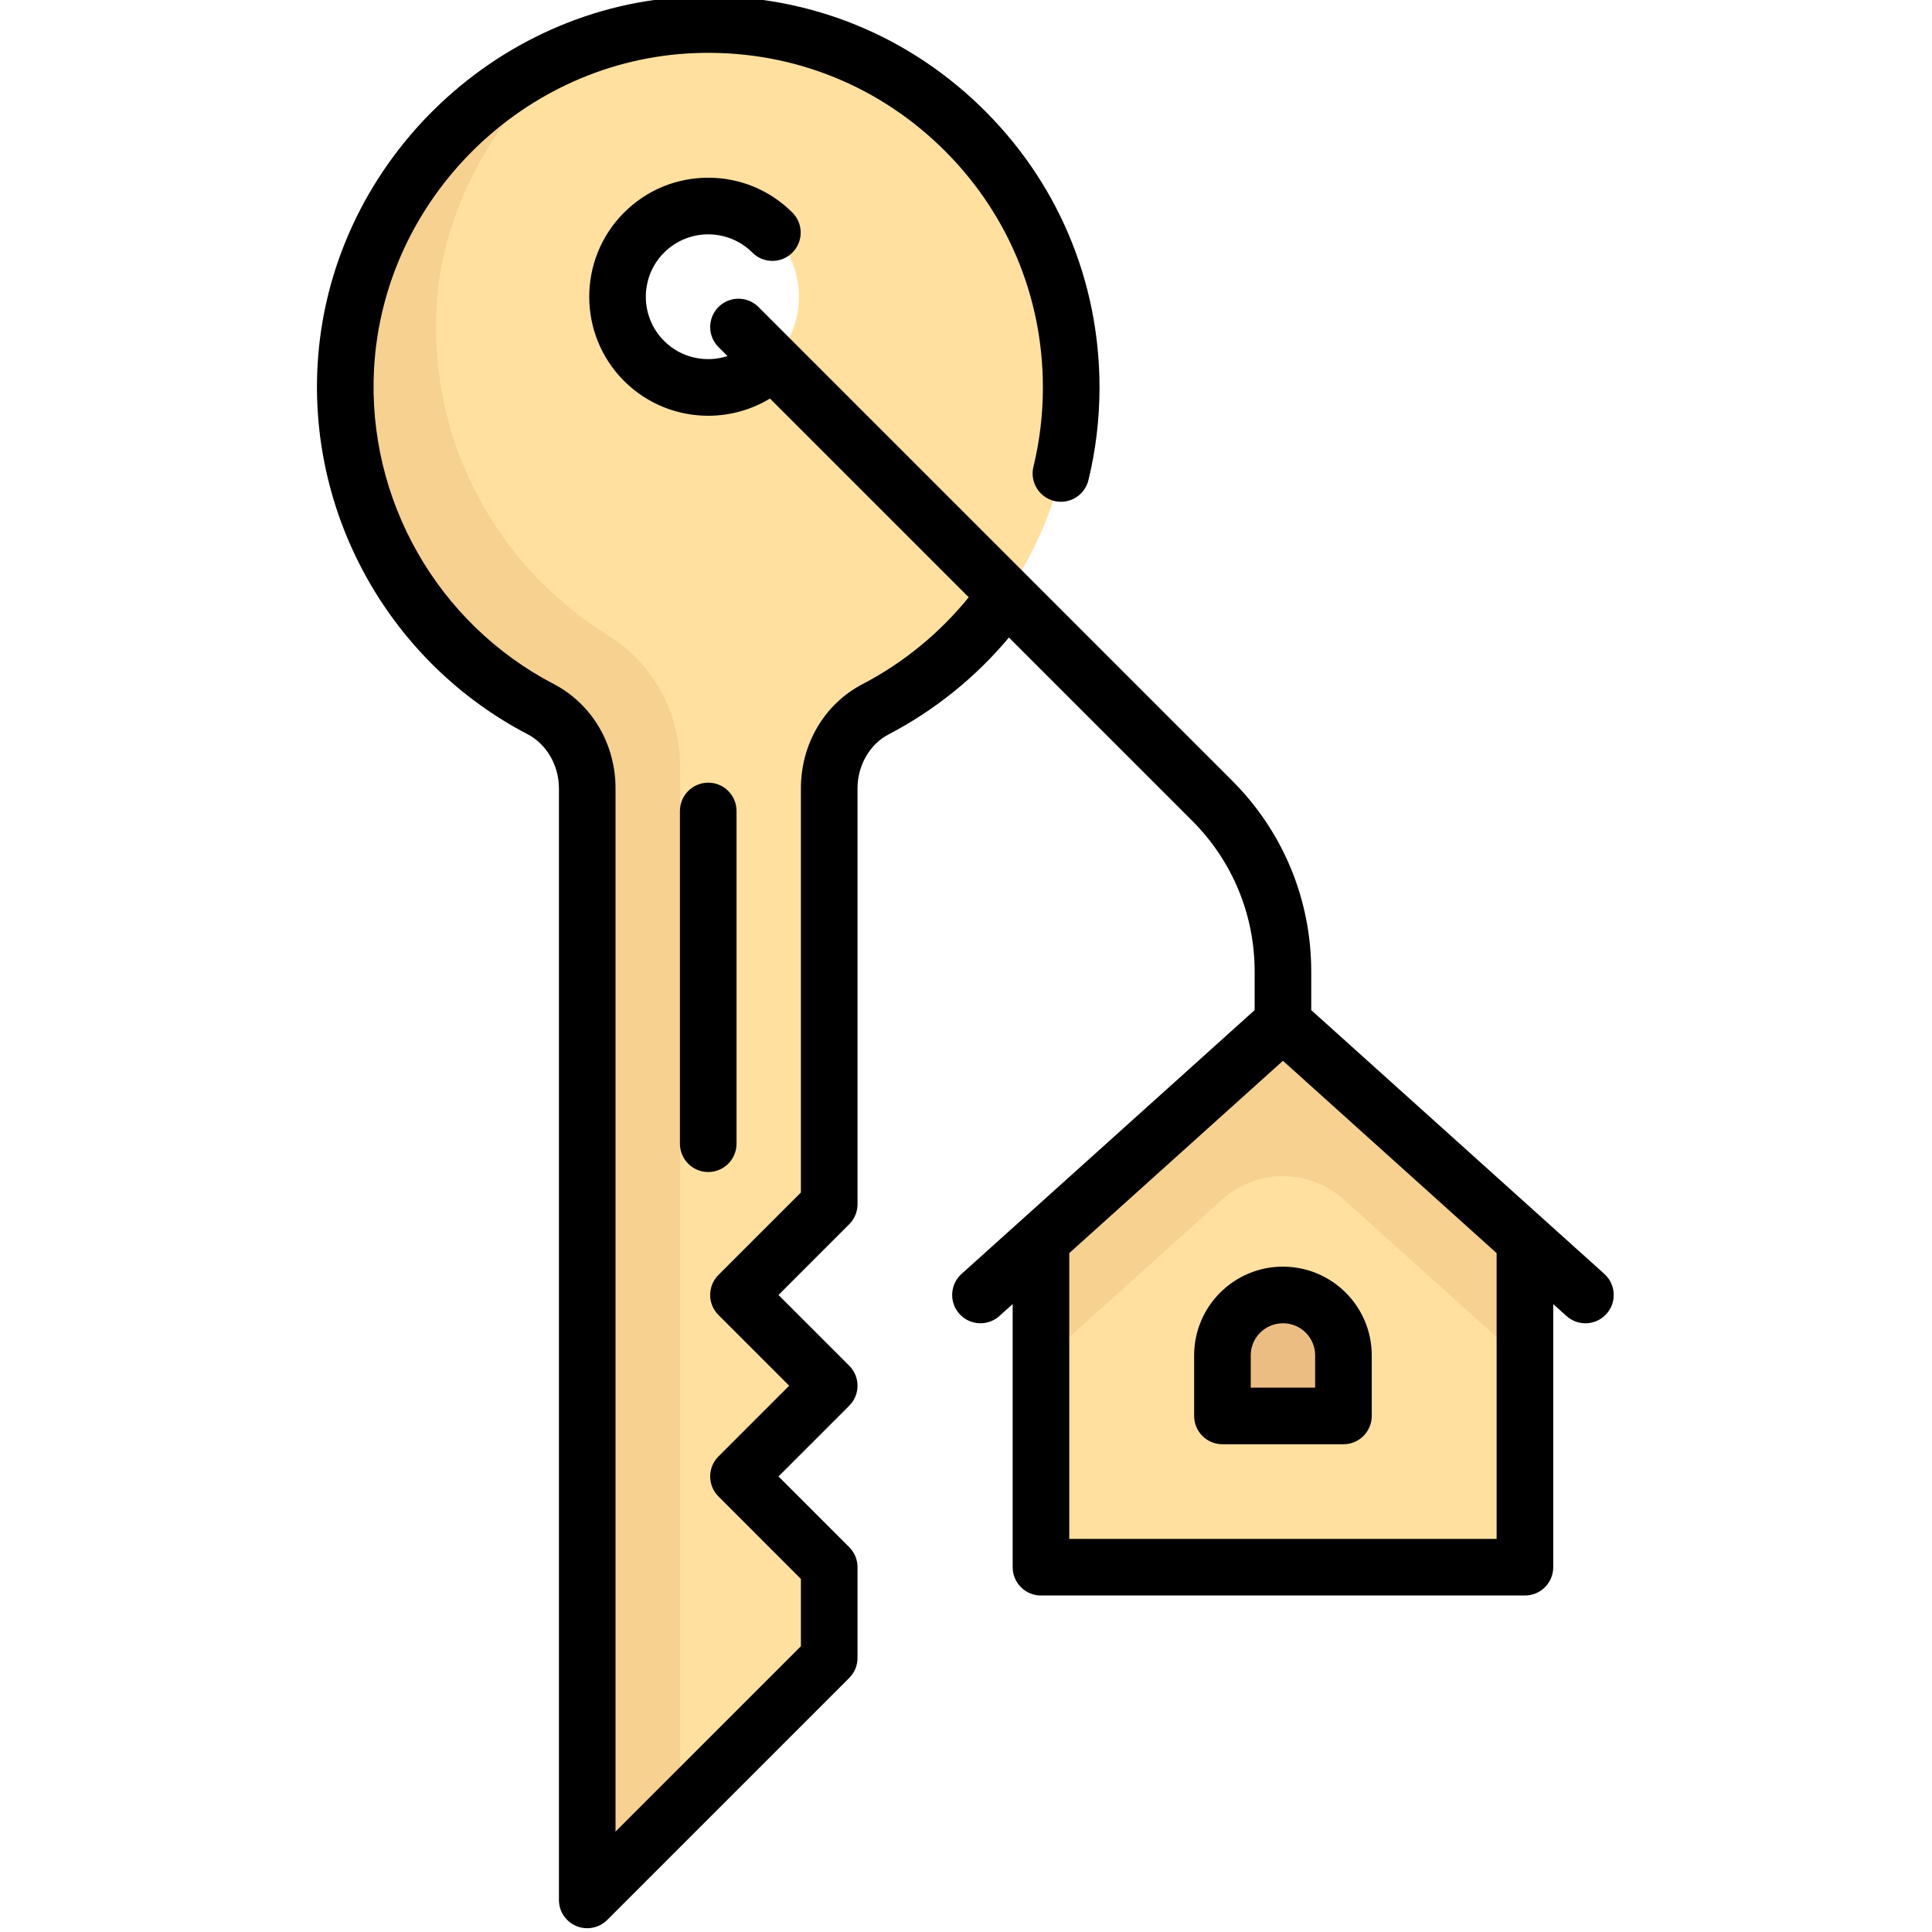
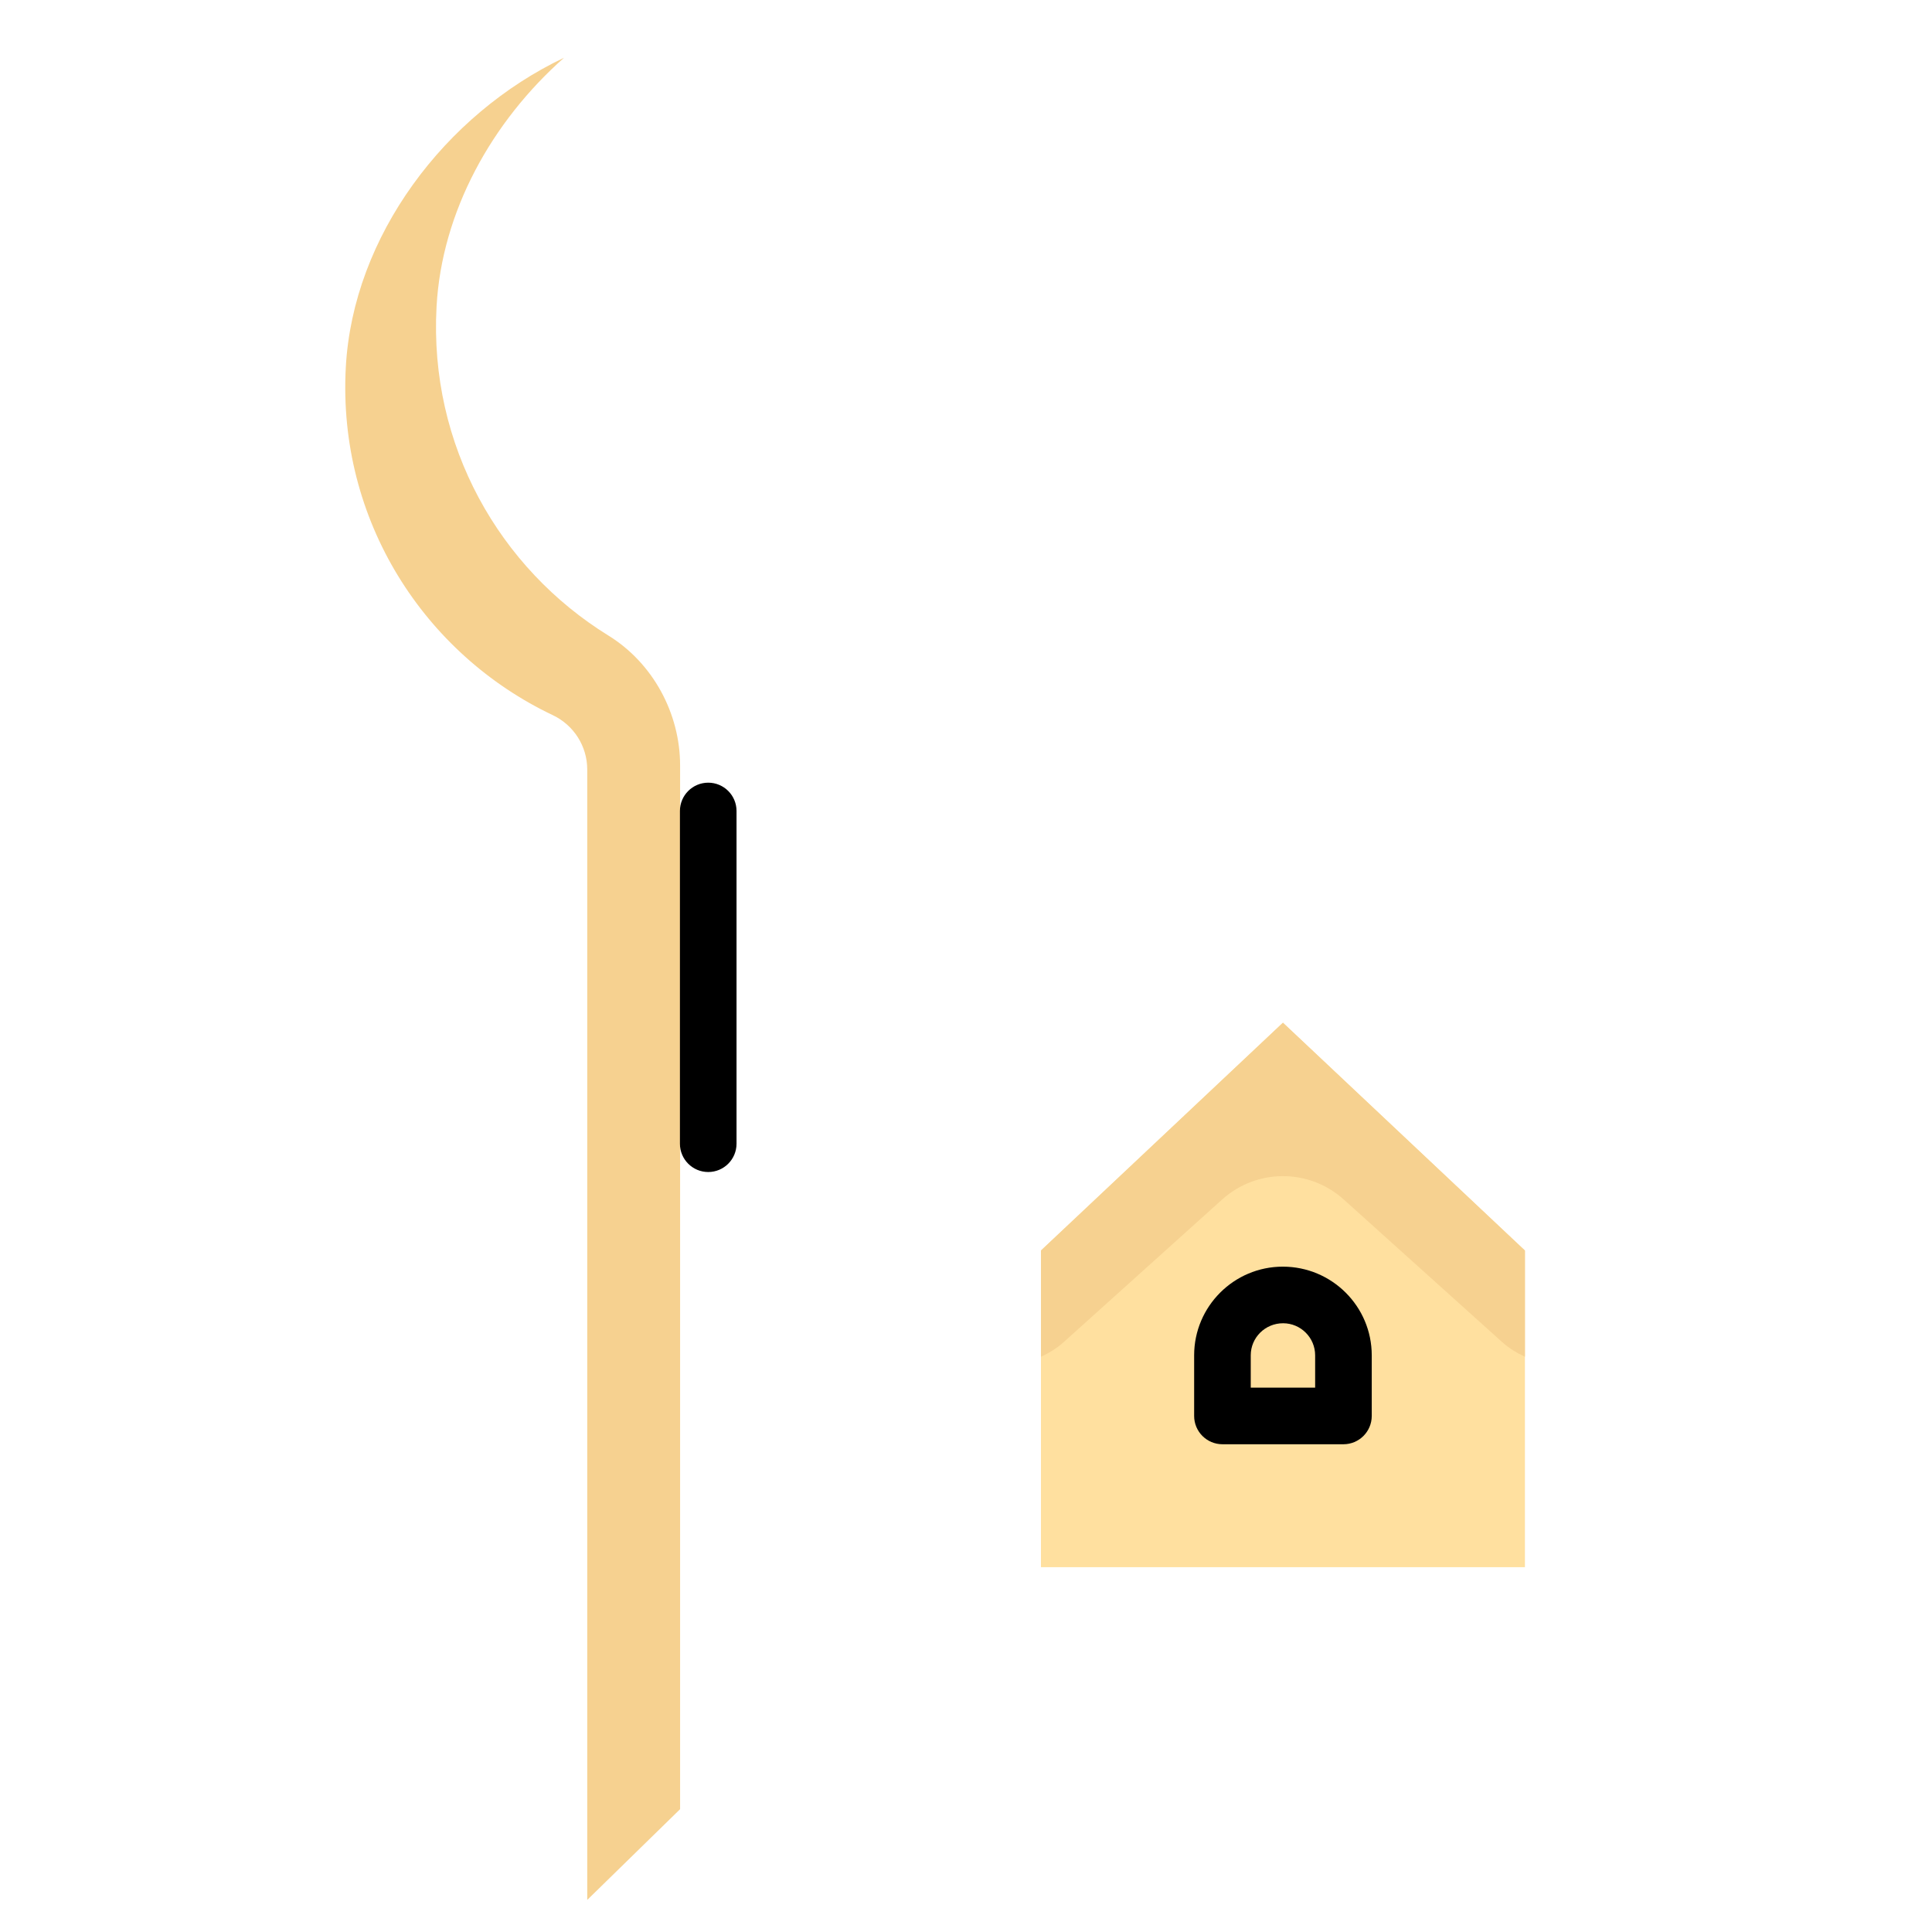
<svg xmlns="http://www.w3.org/2000/svg" width="1024" height="1024" viewBox="-83 1 511 512">
  <path d="m192.363 332.402v83.918h128.258v-83.918l-64.129-60.371zm0 0" fill="#ffe09f" />
-   <path d="m100.238 7.582c-46.57 1.863-89.551 44.184-92.098 90.719-2.219 40.613 20.809 76.023 54.773 92.188 5.602 2.664 9.207 8.246 9.207 14.445v299.566l64.129-64.129v-24.051l-24.047-24.047 24.047-24.047v-.004l-24.047-24.047 24.047-24.047v-115.199c0-6.191 3.598-11.777 9.191-14.438 32.465-15.438 54.938-48.457 54.938-86.801.004-54.434-45.215-98.309-100.141-96.109zm3.949 96.113c-13.281 0-24.047-10.77-24.047-24.051 0-13.277 10.766-24.047 24.047-24.047s24.047 10.77 24.047 24.047c0 13.281-10.766 24.051-24.047 24.051zm0 0" fill="#ffe09f" />
-   <path d="m272.527 376.242h-32.066v-16.031c0-8.855 7.18-16.031 16.031-16.031 8.855 0 16.031 7.176 16.031 16.031v16.031zm0 0" fill="#ecbd83" />
  <g fill="#f6d190">
    <path d="m192.363 332.402v28.148c2.16-1 4.211-2.242 6.016-3.863l42.027-37.824c9.145-8.23 23.027-8.23 32.176 0l42.027 37.824c1.801 1.621 3.855 2.863 6.012 3.863v-28.148l-64.129-60.371zm0 0" />
-     <path d="m164.258 178.652c1.395-1.117 2.773-2.254 4.105-3.445-1.586.926-2.945 2.09-4.105 3.445zm0 0" />
    <path d="m96.734 480.449v-276.582c0-13.836-7.215-27.164-18.988-34.43-28.828-17.801-47.57-50.348-45.555-87.168 1.375-25.148 14.617-49.008 33.797-65.973-31.57 14.992-55.949 47.316-57.844 82.004-2.223 40.641 20.836 76.074 54.844 92.223 5.578 2.645 9.137 8.242 9.137 14.41v299.566zm0 0" />
  </g>
  <path d="m111.688 304.098v-88.18c0-4.141-3.359-7.5-7.5-7.5s-7.5 3.359-7.5 7.5v88.18c0 4.141 3.359 7.5 7.5 7.5s7.5-3.359 7.5-7.5zm0 0" />
-   <path d="m341.672 338.602-77.68-69.91v-10.176c0-19.133-7.449-37.121-20.977-50.648l-125.508-125.508c-2.93-2.93-7.68-2.93-10.605 0-2.93 2.93-2.93 7.676 0 10.605l2.398 2.402c-5.727 1.852-12.27.523-16.812-4.02-6.453-6.453-6.453-16.953 0-23.402 6.449-6.453 16.949-6.453 23.402 0 2.93 2.93 7.676 2.93 10.605 0 2.93-2.93 2.93-7.68 0-10.605-5.957-5.961-13.883-9.242-22.309-9.242s-16.352 3.281-22.309 9.242c-12.301 12.301-12.301 32.312 0 44.613 6.152 6.152 14.23 9.227 22.309 9.227 5.68 0 11.355-1.527 16.363-4.562l52.668 52.664c-7.676 9.477-17.332 17.395-28.133 23.016-10.074 5.246-16.336 15.832-16.336 27.625v107.102l-21.852 21.852c-2.93 2.93-2.93 7.68 0 10.605l18.746 18.746-18.742 18.746c-2.93 2.926-2.93 7.676 0 10.605l21.848 21.852v17.836l-49.129 49.129v-276.48c0-11.781-6.273-22.375-16.375-27.641-30.82-16.066-49.512-48.867-47.617-83.562 2.465-45.094 39.762-81.832 84.91-83.637 24.414-.973 47.527 7.781 65.09 24.656 17.574 16.883 27.25 39.602 27.25 63.965 0 7.105-.844 14.172-2.508 21.004-.98 4.027 1.488 8.082 5.516 9.062 4.023.98 8.078-1.488 9.059-5.512 1.949-7.992 2.938-16.254 2.938-24.555 0-28.484-11.316-55.043-31.863-74.781-20.535-19.73-47.551-29.973-76.082-28.828-52.789 2.113-96.402 45.074-99.285 97.805-2.215 40.559 19.633 78.902 55.66 97.684 5.047 2.633 8.312 8.262 8.312 14.34v294.586c0 3.031 1.824 5.77 4.629 6.93.926.383 1.902.57 2.867.57 1.953 0 3.871-.762 5.305-2.199l64.129-64.125c1.41-1.406 2.199-3.316 2.199-5.305v-24.051c0-1.988-.789-3.895-2.195-5.301l-18.746-18.746 18.742-18.746c2.93-2.926 2.93-7.676 0-10.605l-18.742-18.742 18.742-18.746c1.41-1.41 2.199-3.316 2.199-5.305v-110.211c0-6.082 3.242-11.703 8.262-14.316 12.148-6.328 23.066-15.133 31.863-25.656l48.531 48.527c10.695 10.695 16.586 24.914 16.586 40.043v10.176l-77.68 69.91c-3.078 2.773-3.328 7.516-.559 10.594 2.773 3.078 7.516 3.328 10.594.555l3.516-3.164v69.734c0 4.145 3.355 7.5 7.5 7.5h128.258c4.141 0 7.5-3.355 7.5-7.5v-69.73l3.512 3.164c1.434 1.289 3.23 1.926 5.016 1.926 2.055 0 4.098-.84 5.578-2.484 2.77-3.078 2.52-7.82-.559-10.594zm-28.551 70.219h-113.258v-75.73l56.629-50.969 56.629 50.969zm0 0" />
  <path d="m232.961 360.176v16.066c0 4.141 3.359 7.5 7.5 7.5h32.066c4.141 0 7.5-3.359 7.5-7.5v-16.066c0-12.957-10.543-23.5-23.566-23.5-12.957 0-23.5 10.543-23.5 23.5zm32.066 0v8.566h-17.066v-8.566c0-4.688 3.812-8.5 8.566-8.5 4.684 0 8.5 3.812 8.5 8.5zm0 0" />
</svg>